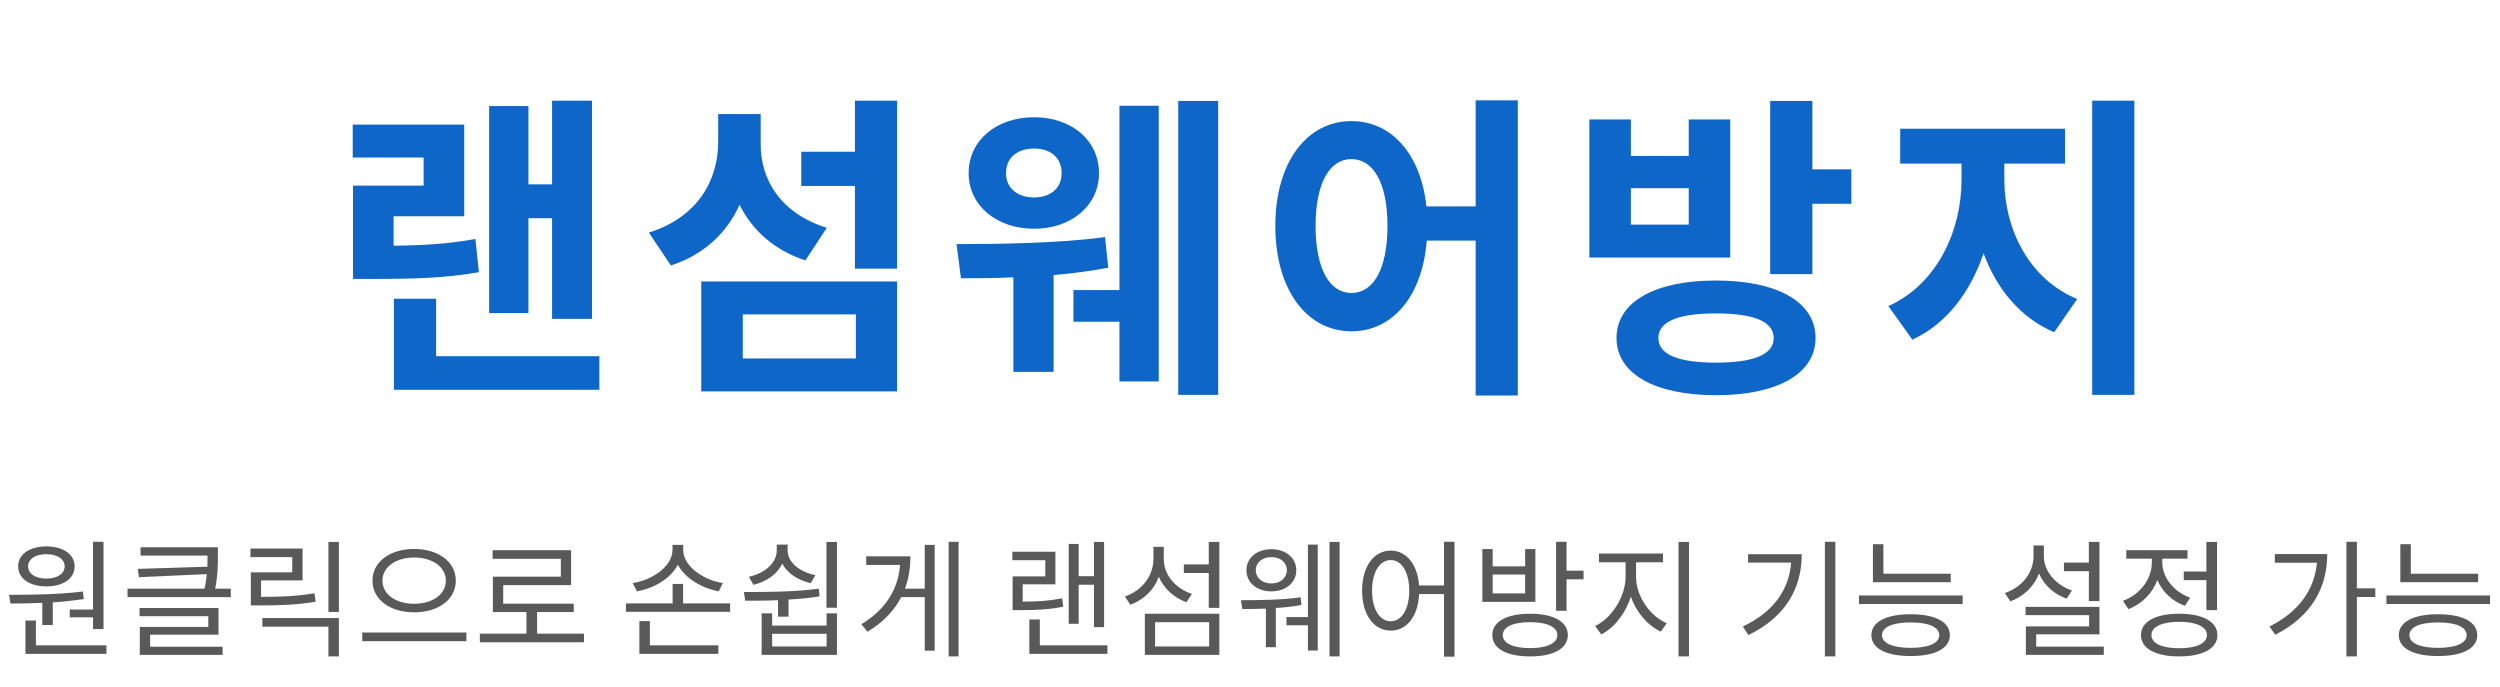
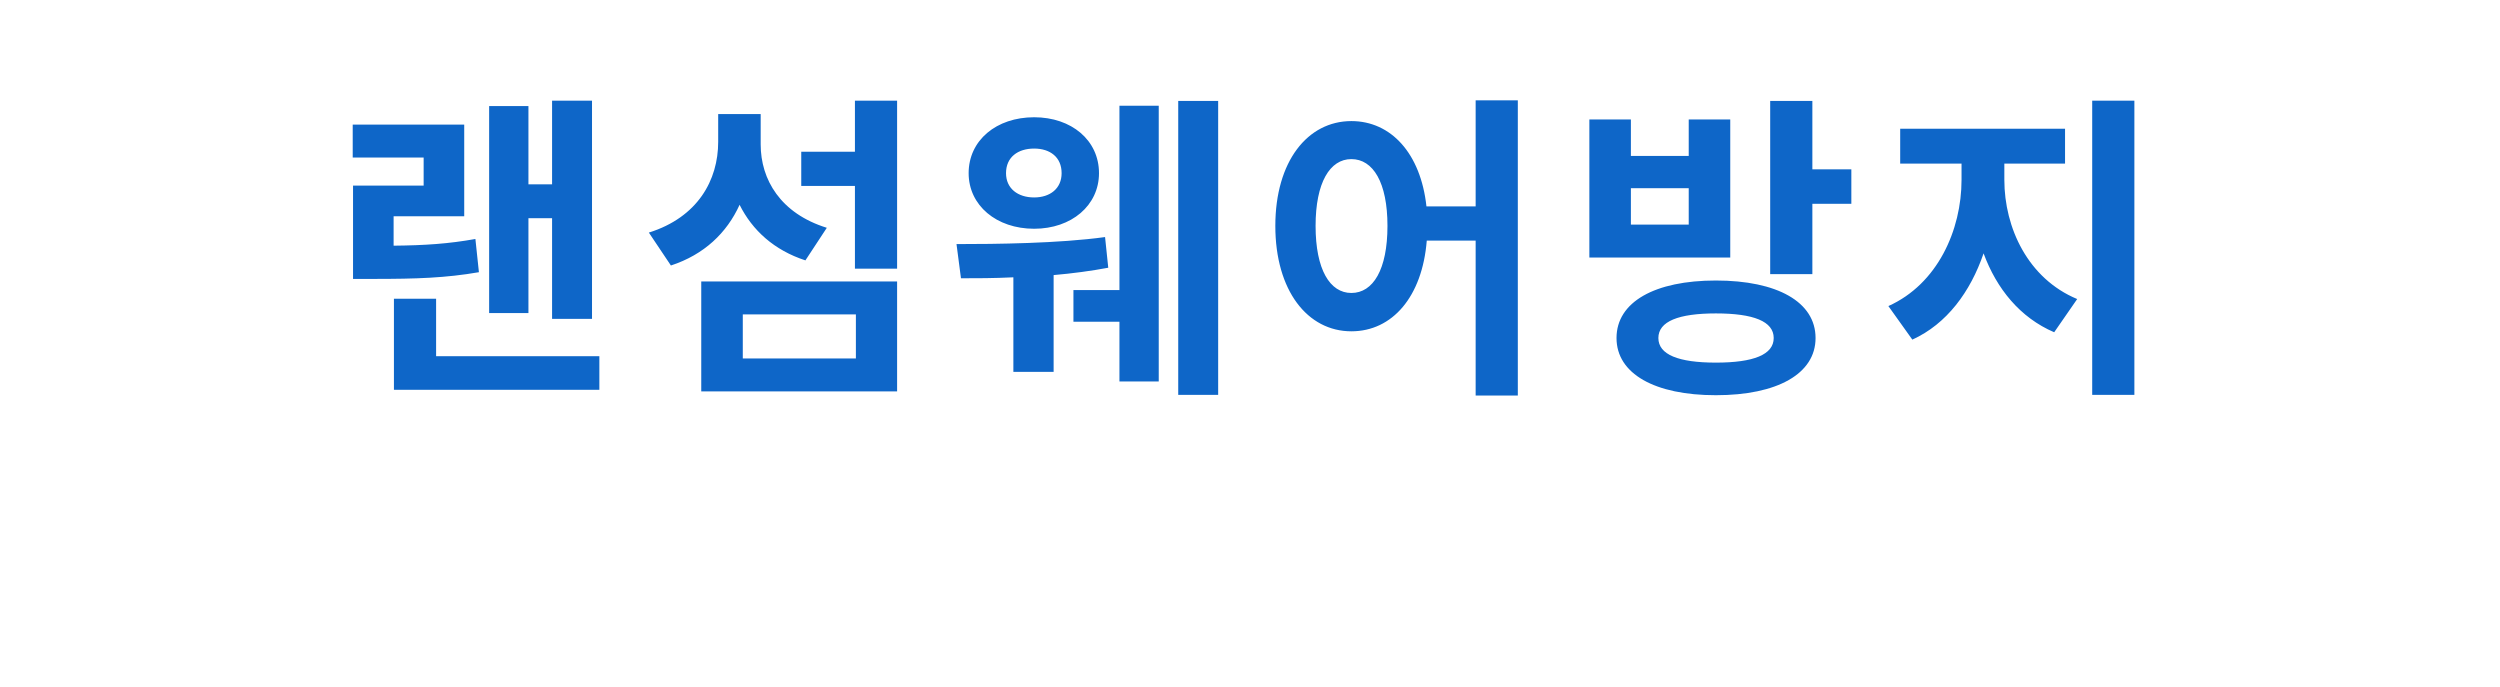
<svg xmlns="http://www.w3.org/2000/svg" width="313" height="86" viewBox="0 0 313 86" fill="none">
  <path d="M66.16 27.32V39.2H61.24V13.28H66.16V23.08H69.12V12.6H74.12V39.92H69.12V27.32H66.16ZM59.52 29.92L59.96 34.08C55.8 34.8 52.16 34.92 46.76 34.92H44.2V23.24H53.04V19.72H44.16V15.6H58.12V27.08H49.28V30.76C53.2 30.72 56.2 30.52 59.52 29.92ZM54.6 44.6H75.04V48.8H49.32V37.4H54.6V44.6ZM103.517 28.52L100.837 32.6C96.917 31.32 94.197 28.84 92.597 25.64C90.997 29.16 88.157 31.88 83.997 33.24L81.237 29.12C87.357 27.2 89.917 22.56 89.917 17.76V14.28H95.237V18.08C95.237 22.48 97.717 26.72 103.517 28.52ZM92.997 39.36V44.88H107.157V39.36H92.997ZM87.797 49V35.24H112.317V49H87.797ZM107.037 12.6H112.317V33.64H107.037V23.28H100.317V19H107.037V12.6ZM129.474 18.6C127.434 18.6 125.954 19.68 125.954 21.68C125.954 23.6 127.434 24.72 129.474 24.72C131.474 24.72 132.914 23.6 132.914 21.68C132.914 19.68 131.474 18.6 129.474 18.6ZM129.474 28.64C124.754 28.64 121.274 25.72 121.274 21.68C121.274 17.56 124.754 14.68 129.474 14.68C134.154 14.68 137.594 17.56 137.594 21.68C137.594 25.72 134.154 28.64 129.474 28.64ZM138.354 29.68L138.754 33.52C136.634 33.92 134.234 34.24 131.914 34.44V46.56H126.874V34.72C124.434 34.84 122.194 34.84 120.314 34.84L119.754 30.56C124.674 30.56 132.554 30.48 138.354 29.68ZM140.154 36.32V13.24H145.074V47.76H140.154V40.28H134.394V36.32H140.154ZM147.514 12.64H152.514V49.44H147.514V12.64ZM169.191 36.68C171.911 36.68 173.711 33.76 173.711 28.28C173.711 22.84 171.911 19.92 169.191 19.92C166.511 19.92 164.711 22.84 164.711 28.28C164.711 33.76 166.511 36.68 169.191 36.68ZM184.751 12.56H190.031V49.52H184.751V30.12H178.631C178.071 37.16 174.311 41.48 169.191 41.48C163.711 41.48 159.671 36.4 159.671 28.28C159.671 20.2 163.711 15.16 169.191 15.16C174.151 15.16 177.871 19.2 178.591 25.84H184.751V12.56ZM211.428 28.12V23.56H204.188V28.12H211.428ZM216.628 14.96V32.24H198.988V14.96H204.188V19.52H211.428V14.96H216.628ZM214.828 45.4C219.548 45.4 222.068 44.4 222.068 42.32C222.068 40.24 219.548 39.24 214.828 39.24C210.148 39.24 207.628 40.24 207.628 42.32C207.628 44.4 210.148 45.4 214.828 45.4ZM214.828 35.12C222.508 35.12 227.308 37.8 227.308 42.32C227.308 46.8 222.508 49.48 214.828 49.48C207.188 49.48 202.388 46.8 202.388 42.32C202.388 37.8 207.188 35.12 214.828 35.12ZM226.908 21.2H231.788V25.52H226.908V34.32H221.628V12.64H226.908V21.2ZM250.944 20.48V22.52C250.944 28.52 253.904 34.88 260.064 37.44L257.184 41.6C252.904 39.76 249.984 36.16 248.344 31.72C246.704 36.52 243.744 40.56 239.424 42.52L236.424 38.32C242.584 35.56 245.584 28.8 245.584 22.52V20.48H237.904V16.12H258.544V20.48H250.944ZM261.944 12.6H267.224V49.44H261.944V12.6Z" fill="#0E66C8" />
-   <path d="M8.735 76.312H11.647V67.832H12.959V78.76H11.647V77.288H8.735V76.312ZM5.807 69.384C4.447 69.384 3.519 69.992 3.519 70.904C3.519 71.832 4.447 72.44 5.807 72.44C7.167 72.44 8.095 71.832 8.095 70.904C8.095 69.992 7.167 69.384 5.807 69.384ZM5.807 73.416C3.711 73.416 2.271 72.44 2.271 70.904C2.271 69.4 3.711 68.408 5.807 68.408C7.903 68.408 9.343 69.4 9.343 70.904C9.343 72.44 7.903 73.416 5.807 73.416ZM5.295 78.248V75.48C3.871 75.544 2.495 75.56 1.311 75.56L1.135 74.472C3.791 74.472 7.343 74.44 10.383 74.056L10.495 75C9.231 75.192 7.903 75.336 6.607 75.416V78.248H5.295ZM4.495 80.792H13.327V81.864H3.183V77.688H4.495V80.792ZM18.798 79.464V80.968H27.87V81.992H17.502V78.488H26.078V77.144H17.47V76.12H27.358V79.464H18.798ZM26.942 73.704H28.894V74.76H15.966V73.704H25.614C25.758 73.032 25.838 72.424 25.902 71.88L17.406 72.264L17.246 71.224L25.966 70.952C25.982 70.472 25.982 70.024 25.982 69.608V69.56H17.598V68.52H27.278V69.608C27.278 70.728 27.278 72.008 26.942 73.704ZM39.373 74.28L39.517 75.336C37.165 75.72 35.213 75.8 32.557 75.8H31.405V71.656H36.589V69.752H31.357V68.68H37.885V72.664H32.685V74.728C35.229 74.728 37.101 74.648 39.373 74.28ZM32.845 78.456V77.384H42.429V82.184H41.117V78.456H32.845ZM41.117 67.848H42.429V76.616H41.117V67.848ZM51.851 68.728C54.827 68.728 57.067 70.312 57.067 72.696C57.067 75.096 54.827 76.664 51.851 76.664C48.875 76.664 46.635 75.096 46.635 72.696C46.635 70.312 48.875 68.728 51.851 68.728ZM51.851 69.8C49.595 69.8 47.883 70.968 47.883 72.696C47.883 74.44 49.595 75.592 51.851 75.592C54.123 75.592 55.819 74.44 55.819 72.696C55.819 70.968 54.123 69.8 51.851 69.8ZM45.355 79.192H58.395V80.28H45.355V79.192ZM67.242 79.336H73.114V80.408H60.074V79.336H65.914V76.632H61.706V72.2H70.218V69.96H61.674V68.888H71.498V73.256H63.002V75.576H71.834V76.632H67.242V79.336ZM90.499 73L89.987 74.04C87.827 73.624 85.763 72.408 84.867 70.696C83.987 72.424 81.923 73.64 79.747 74.04L79.219 73C81.779 72.6 84.195 70.856 84.195 68.856V68.216H85.539V68.856C85.539 70.856 87.987 72.6 90.499 73ZM81.363 77.768V80.792H89.939V81.864H80.051V77.768H81.363ZM85.523 75.544H91.411V76.6H78.371V75.544H84.211V73.112H85.523V75.544ZM102.082 72.008L101.506 73.016C99.858 72.632 98.562 71.752 97.938 70.568C97.346 71.832 96.05 72.792 94.338 73.224L93.762 72.216C95.842 71.736 97.25 70.44 97.25 68.904V68.184H98.61V68.904C98.61 70.376 100.034 71.576 102.082 72.008ZM97.41 77.208V75.144C95.954 75.208 94.53 75.208 93.298 75.208L93.138 74.12C95.826 74.12 99.378 74.12 102.514 73.704L102.61 74.664C101.33 74.872 100.018 75 98.722 75.064V77.208H97.41ZM103.49 80.936V79.352H96.674V80.936H103.49ZM103.49 78.328V76.792H104.786V81.992H95.362V76.792H96.674V78.328H103.49ZM103.474 67.848H104.786V76.088H103.474V67.848ZM115.777 73.704V68.216H117.025V81.464H115.777V74.76H112.833C111.969 76.424 110.593 77.912 108.609 79.096L107.841 78.152C110.913 76.312 112.449 73.736 112.689 70.728H108.449V69.656H113.985C113.985 71.064 113.777 72.424 113.297 73.704H115.777ZM118.769 67.832H120.017V82.184H118.769V67.832ZM135.049 73.208V78.104H133.801V68.104H135.049V72.136H136.969V67.848H138.233V78.52H136.969V73.208H135.049ZM132.985 74.904L133.113 75.96C131.289 76.312 129.785 76.392 127.721 76.392H126.777V72.168H130.873V70.136H126.745V69.08H132.137V73.16H128.041V75.32C129.913 75.32 131.305 75.24 132.985 74.904ZM130.185 80.792H138.649V81.864H128.873V77.56H130.185V80.792ZM149.224 74.36L148.536 75.4C146.952 74.824 145.72 73.672 145.08 72.216C144.488 73.848 143.208 75.096 141.512 75.72L140.84 74.68C143.016 73.928 144.408 72.072 144.408 69.976V68.456H145.704V70.024C145.704 71.928 147.144 73.672 149.224 74.36ZM144.616 77.896V80.936H151.384V77.896H144.616ZM143.336 81.992V76.84H152.664V81.992H143.336ZM151.336 67.848H152.664V76.104H151.336V71.736H148.216V70.664H151.336V67.848ZM159.175 69.752C158.039 69.752 157.223 70.424 157.223 71.4C157.223 72.36 158.039 73.048 159.175 73.048C160.311 73.048 161.111 72.36 161.111 71.4C161.111 70.424 160.311 69.752 159.175 69.752ZM159.175 74.04C157.367 74.04 156.055 72.952 156.055 71.4C156.055 69.832 157.367 68.76 159.175 68.76C160.967 68.76 162.295 69.832 162.295 71.4C162.295 72.952 160.967 74.04 159.175 74.04ZM162.839 74.776L162.935 75.736C161.927 75.944 160.823 76.056 159.735 76.12V81.032H158.487V76.2C157.399 76.248 156.359 76.248 155.527 76.248L155.367 75.144C157.335 75.144 160.519 75.128 162.839 74.776ZM163.751 77.256V68.184H164.983V81.448H163.751V78.28H161.063V77.256H163.751ZM166.455 67.848H167.719V82.184H166.455V67.848ZM174.118 77.784C175.478 77.784 176.438 76.28 176.438 73.944C176.438 71.624 175.478 70.12 174.118 70.12C172.742 70.12 171.782 71.624 171.782 73.944C171.782 76.28 172.742 77.784 174.118 77.784ZM180.79 67.832H182.102V82.216H180.79V74.376H177.67C177.542 77.192 176.118 78.952 174.118 78.952C172.022 78.952 170.534 77 170.534 73.944C170.534 70.888 172.022 68.936 174.118 68.936C176.054 68.936 177.462 70.616 177.67 73.304H180.79V67.832ZM190.948 74.296V71.928H186.884V74.296H190.948ZM192.228 68.744V75.352H185.588V68.744H186.884V70.904H190.948V68.744H192.228ZM191.572 81.144C193.684 81.144 194.98 80.536 194.98 79.512C194.98 78.488 193.684 77.896 191.572 77.896C189.428 77.896 188.148 78.488 188.148 79.512C188.148 80.536 189.428 81.144 191.572 81.144ZM191.572 76.84C194.484 76.84 196.292 77.816 196.292 79.512C196.292 81.208 194.484 82.184 191.572 82.184C188.644 82.184 186.836 81.208 186.836 79.512C186.836 77.816 188.644 76.84 191.572 76.84ZM196.132 71.448H198.26V72.536H196.132V76.472H194.82V67.832H196.132V71.448ZM204.835 70.392V72.216C204.835 74.648 206.563 77.128 208.675 78.024L207.939 79.08C206.275 78.312 204.867 76.664 204.179 74.696C203.523 76.792 202.115 78.6 200.483 79.432L199.715 78.376C201.779 77.4 203.523 74.696 203.523 72.216V70.392H200.195V69.304H208.211V70.392H204.835ZM210.147 67.848H211.459V82.184H210.147V67.848ZM218.86 69.384H225.58C225.58 73.528 223.676 77.176 218.908 79.512L218.204 78.44C222.06 76.6 223.98 73.848 224.252 70.44H218.86V69.384ZM228.476 67.832H229.788V82.184H228.476V67.832ZM244.235 71.832V72.888H234.491V68.136H235.803V71.832H244.235ZM239.211 81.112C241.451 81.112 242.795 80.52 242.795 79.528C242.795 78.504 241.467 77.928 239.211 77.928C236.955 77.928 235.627 78.504 235.627 79.528C235.627 80.52 236.955 81.112 239.211 81.112ZM239.211 76.904C242.267 76.904 244.123 77.848 244.123 79.528C244.123 81.192 242.267 82.136 239.211 82.136C236.155 82.136 234.299 81.192 234.299 79.528C234.299 77.848 236.155 76.904 239.211 76.904ZM232.747 74.552H245.723V75.624H232.747V74.552ZM261.524 75.256V71.512H258.404V70.44H261.524V67.848H262.852V75.256H261.524ZM259.412 73.928L258.74 74.952C257.156 74.392 255.908 73.256 255.284 71.8C254.676 73.416 253.38 74.664 251.7 75.288L251.012 74.248C253.172 73.512 254.596 71.704 254.596 69.624V68.296H255.892V69.624C255.892 71.496 257.348 73.24 259.412 73.928ZM254.932 80.952H263.396V81.992H253.636V78.424H261.556V77.016H253.604V75.976H262.852V79.416H254.932V80.952ZM273.41 71.56H276.242V67.848H277.57V76.392H276.242V72.632H273.41V71.56ZM274.21 74.824L273.554 75.848C271.954 75.272 270.722 74.088 270.098 72.616C269.49 74.28 268.162 75.624 266.482 76.264L265.794 75.224C267.938 74.44 269.41 72.504 269.41 70.44V69.944H266.21V68.888H273.874V69.944H270.722V70.44C270.722 72.28 272.13 74.088 274.21 74.824ZM272.834 81.16C274.994 81.16 276.306 80.552 276.306 79.512C276.306 78.472 274.994 77.848 272.834 77.848C270.674 77.848 269.362 78.472 269.362 79.512C269.362 80.552 270.674 81.16 272.834 81.16ZM272.834 76.84C275.778 76.84 277.618 77.816 277.618 79.512C277.618 81.208 275.778 82.184 272.834 82.184C269.89 82.184 268.05 81.208 268.05 79.512C268.05 77.816 269.89 76.84 272.834 76.84ZM284.811 69.368H291.371C291.371 73.448 289.499 77.144 284.859 79.464L284.139 78.44C287.803 76.6 289.771 73.848 290.075 70.456H284.811V69.368ZM297.387 73.656V74.744H295.083V82.184H293.771V67.832H295.083V73.656H297.387ZM310.266 71.832V72.888H300.522V68.136H301.834V71.832H310.266ZM305.242 81.112C307.482 81.112 308.826 80.52 308.826 79.528C308.826 78.504 307.498 77.928 305.242 77.928C302.986 77.928 301.658 78.504 301.658 79.528C301.658 80.52 302.986 81.112 305.242 81.112ZM305.242 76.904C308.298 76.904 310.154 77.848 310.154 79.528C310.154 81.192 308.298 82.136 305.242 82.136C302.186 82.136 300.33 81.192 300.33 79.528C300.33 77.848 302.186 76.904 305.242 76.904ZM298.778 74.552H311.754V75.624H298.778V74.552Z" fill="black" fill-opacity="0.65" />
</svg>